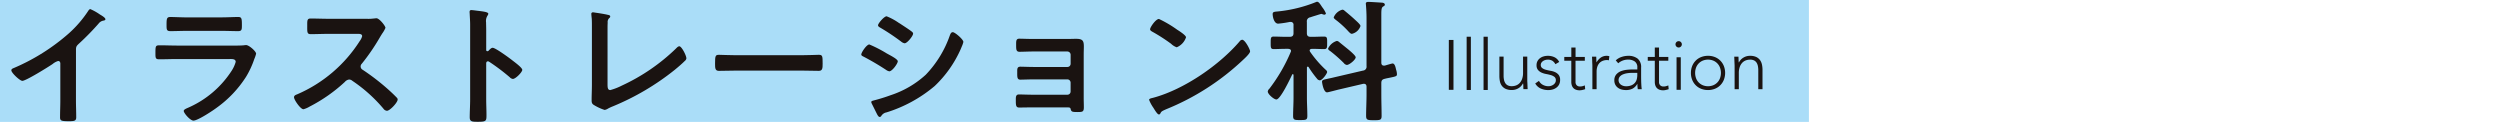
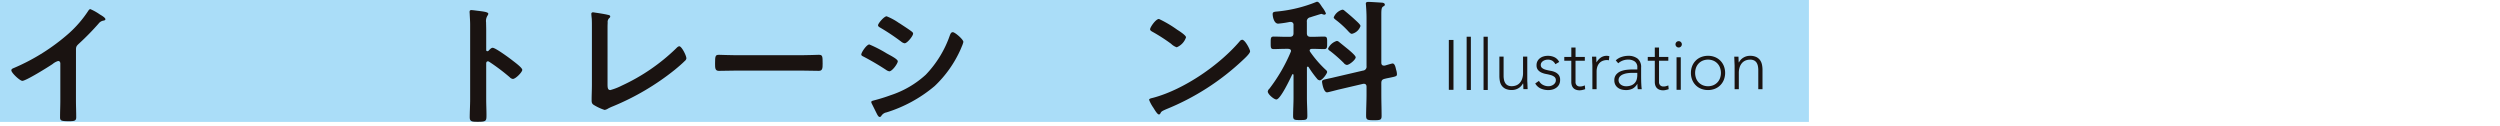
<svg xmlns="http://www.w3.org/2000/svg" width="438" height="22" viewBox="0 0 438 22">
  <g id="グループ_1179" data-name="グループ 1179" transform="translate(0 0)">
-     <rect id="長方形_9721" data-name="長方形 9721" width="438" height="21.502" transform="translate(0 0.498)" fill="none" />
    <g id="グループ_1170" data-name="グループ 1170" transform="translate(0 0)">
      <rect id="長方形_9709" data-name="長方形 9709" width="316.923" height="21.36" fill="#aaddf8" />
      <path id="パス_34187" data-name="パス 34187" d="M285.951,41.555c0,1.014.047,2.027.047,3.016,0,.624-.319.691-1.232.691-1.356,0-1.6-.067-1.6-.668,0-.99.047-1.979.047-2.969V35.361c0-.136.074-.643-.393-.643a2.767,2.767,0,0,0-.963.53c-.741.507-4.663,2.946-5.3,2.946-.42,0-1.925-1.4-1.925-1.841,0-.23.222-.322.395-.392a35.744,35.744,0,0,0,9.695-6.1,19.874,19.874,0,0,0,3.355-3.889c.074-.117.222-.346.395-.346a9.163,9.163,0,0,1,1.676.942c.274.161.963.553.963.829,0,.138-.123.184-.245.23a1.346,1.346,0,0,0-.963.553,46.184,46.184,0,0,1-3.382,3.453c-.368.346-.566.507-.566,1.037Z" transform="translate(-272.644 -24.029)" fill="#1a1311" />
-       <path id="パス_34188" data-name="パス 34188" d="M300.126,31.311c.566,0,1.7,0,2.22-.048a3.182,3.182,0,0,1,.444-.044c.518,0,1.75,1.1,1.75,1.51a5.71,5.71,0,0,1-.319.939,15.5,15.5,0,0,1-1.432,3.091,19.632,19.632,0,0,1-5.108,5.4c-.691.529-3.355,2.291-4.12,2.291-.566,0-1.7-1.306-1.7-1.7,0-.275.617-.479.862-.6a17.3,17.3,0,0,0,7.576-6.5,5.6,5.6,0,0,0,.664-1.487c0-.55-.664-.5-1.061-.5h-9.176c-1.037,0-2.071.046-3.133.046-.691,0-.691-.229-.691-1.121,0-1.17.025-1.331.716-1.331,1.037,0,2.1.048,3.158.048Zm-1.654-4.947c1.012,0,2.271-.069,2.911-.069.617,0,.666.252.666,1.4,0,.781,0,1.079-.666,1.079-.985,0-1.948-.048-2.911-.048h-6.043c-.963,0-1.925.048-2.888.048-.691,0-.691-.277-.691-1.123,0-1.077.051-1.352.667-1.352.691,0,1.95.069,2.913.069Z" transform="translate(-259.67 -23.32)" fill="#1a1311" />
-       <path id="パス_34189" data-name="パス 34189" d="M311.538,27.187a6.652,6.652,0,0,0,1.061-.049c.148,0,.393-.049.541-.049.518,0,1.58,1.356,1.58,1.679a4.787,4.787,0,0,1-.543.961c-.148.222-.294.469-.4.642a35.739,35.739,0,0,1-3.207,4.688.669.669,0,0,0-.2.469.66.66,0,0,0,.368.592,39.532,39.532,0,0,1,4.17,3.182c.592.518,1.207,1.084,1.777,1.676a.471.471,0,0,1,.173.346c0,.518-1.358,1.975-1.876,1.975a.822.822,0,0,1-.617-.372,26.267,26.267,0,0,0-5.451-4.883.87.87,0,0,0-.568-.222,1.177,1.177,0,0,0-.741.42,27.557,27.557,0,0,1-6.167,4.318,4.146,4.146,0,0,1-1.088.469c-.518,0-1.65-1.654-1.65-2.1,0-.3.294-.42.516-.5a24.455,24.455,0,0,0,11-9.349,2.438,2.438,0,0,0,.42-.839c0-.368-.346-.42-.714-.42h-5.11c-1.059,0-2.121.051-3.182.051-.666,0-.615-.372-.615-1.508,0-.862-.025-1.232.592-1.232,1.059,0,2.121.049,3.2.049Z" transform="translate(-247.188 -23.889)" fill="#1a1311" />
      <path id="パス_34190" data-name="パス 34190" d="M317.707,32.314c.492,0,2.96,1.817,3.454,2.209.346.278,1.728,1.268,1.728,1.658s-1.16,1.589-1.654,1.589a.911.911,0,0,1-.543-.3,36.012,36.012,0,0,0-3.577-2.694.472.472,0,0,0-.247-.092c-.222,0-.3.184-.3.37v6.281c0,.923.049,1.819.049,2.74,0,1.059-.025,1.2-1.528,1.2-.987,0-1.407-.025-1.407-.783,0-1.036.074-2.071.074-3.107V28.265c0-.6-.049-1.221-.074-1.8,0-.115-.025-.322-.025-.415,0-.23.074-.345.319-.345.15,0,.669.069.841.092,1.111.138,2.121.23,2.121.553a.662.662,0,0,1-.123.3,1.752,1.752,0,0,0-.269,1.221c0,.344.023.781.023,1.359v3.45a.2.2,0,0,0,.2.23.277.277,0,0,0,.222-.092c.173-.184.444-.507.716-.507" transform="translate(-231.386 -23.94)" fill="#1a1311" />
      <path id="パス_34191" data-name="パス 34191" d="M326.868,39.191c0,.617.047,1.01.492,1.01a10.637,10.637,0,0,0,2.026-.79,34.137,34.137,0,0,0,9.473-6.488c.146-.146.37-.393.59-.393.4,0,1.234,1.627,1.234,2.121a.705.705,0,0,1-.272.444c-.543.541-1.135,1.037-1.726,1.528A44.188,44.188,0,0,1,327.83,43.04a8.486,8.486,0,0,0-.864.395,1.507,1.507,0,0,1-.617.247,8.613,8.613,0,0,1-1.948-.913c-.3-.222-.321-.446-.321-.864,0-.839.049-1.751.049-2.666V29.2c0-.543,0-1.088-.027-1.506-.023-.173-.074-.691-.074-.815a.265.265,0,0,1,.274-.3c.1,0,.37.051.518.074.393.049,1.627.247,2,.346.222.049.518.074.518.319,0,.15-.123.224-.222.323a.946.946,0,0,0-.222.765c-.025.368-.025.765-.025,1.158Z" transform="translate(-220.427 -24.422)" fill="#1a1311" />
      <path id="パス_34192" data-name="パス 34192" d="M349.664,29.945c1.135,0,2.74-.074,3.059-.074.669,0,.691.2.691,1.555,0,.79-.023,1.257-.666,1.257-1.035,0-2.071-.047-3.083-.047H338.316c-1.012,0-2.047.047-3.083.047-.642,0-.666-.467-.666-1.234,0-1.38.051-1.578.691-1.578.321,0,2.022.074,3.059.074Z" transform="translate(-209.289 -20.269)" fill="#1a1311" />
      <path id="パス_34193" data-name="パス 34193" d="M348.429,31.171a22.135,22.135,0,0,1,3.059,1.577c.664.366,1.925,1,1.925,1.37,0,.412-.989,1.76-1.481,1.76a1.369,1.369,0,0,1-.568-.253,45.307,45.307,0,0,0-3.923-2.307c-.173-.091-.42-.181-.42-.389,0-.364.938-1.758,1.407-1.758m.813,9.8a30.466,30.466,0,0,0,2.937-.914,16.908,16.908,0,0,0,6.142-3.585,18.887,18.887,0,0,0,4.219-6.9c.1-.231.2-.551.518-.551.37,0,1.849,1.259,1.849,1.715a4.586,4.586,0,0,1-.321.892c-.047.16-.121.274-.148.366a20.093,20.093,0,0,1-4.565,6.466,24.181,24.181,0,0,1-8.436,4.614,1.35,1.35,0,0,0-.936.663.34.34,0,0,1-.249.137c-.269,0-.469-.5-.615-.777q-.407-.82-.817-1.644a.514.514,0,0,1-.047-.206c0-.183.319-.229.467-.274m4.737-13.343c.518.343,1.407.913,1.849,1.255.15.116.272.229.272.389,0,.411-1.035,1.692-1.479,1.692a1.281,1.281,0,0,1-.617-.3,38.162,38.162,0,0,0-3.626-2.421c-.173-.093-.42-.229-.42-.434,0-.32,1.061-1.575,1.506-1.575a10.486,10.486,0,0,1,2.145,1.164c.173.091.3.183.37.229" transform="translate(-196.123 -23.382)" fill="#1a1311" />
-       <path id="パス_34194" data-name="パス 34194" d="M369.289,28.875c.469,0,.963-.025,1.456-.025,1.183,0,1.356.37,1.356,1.382,0,.37-.025.862-.025,1.43v7.6c0,.516.025,1.059.025,1.578,0,.79-.222.839-1.084.839-.989,0-1.111-.049-1.234-.543-.049-.272-.247-.272-.765-.272h-5.8c-.864,0-1.876.025-2.444.025-.592,0-.592-.42-.592-1.333,0-.442-.023-.961.543-.961.444,0,1.578.049,2.466.049h6.021a.559.559,0,0,0,.568-.568V36.523a.574.574,0,0,0-.568-.568h-5.774c-.864,0-1.948.049-2.466.049-.592,0-.543-.516-.543-1.333,0-.467-.049-.936.543-.936.543,0,1.58.049,2.444.049h5.8a.559.559,0,0,0,.568-.568V31.663a.58.58,0,0,0-.568-.592h-5.969c-.741,0-1.8.051-2.419.051-.568,0-.59-.4-.59-1.088,0-.714-.051-1.205.541-1.205.469,0,1.627.047,2.444.047Z" transform="translate(-182.21 -22.05)" fill="#1a1311" />
      <path id="パス_34195" data-name="パス 34195" d="M389.226,32.132c0,.387-.987,1.273-1.306,1.571a43.156,43.156,0,0,1-13.4,8.578c-.813.364-.839.385-1.037.772a.248.248,0,0,1-.247.139c-.271,0-.79-.911-.963-1.184a6.319,6.319,0,0,1-.738-1.366c0-.25.444-.294.765-.385,5.451-1.482,11.618-5.782,15.121-9.9a.616.616,0,0,1,.422-.25c.492,0,1.38,1.685,1.38,2.026M376.5,28.377c.319.2,1.5.956,1.5,1.3a2.859,2.859,0,0,1-1.629,1.751,2.663,2.663,0,0,1-.985-.615A30.738,30.738,0,0,0,372.1,28.7c-.2-.116-.393-.228-.393-.435,0-.34.985-1.8,1.555-1.8a20.046,20.046,0,0,1,3.232,1.913" transform="translate(-170.21 -23.142)" fill="#1a1311" />
      <path id="パス_34196" data-name="パス 34196" d="M388.647,36.693c-.1,0-.146.092-.146.185v5.246c0,1.061.074,2.125.074,3.188,0,.715-.222.74-1.259.74-.936,0-1.234,0-1.234-.7,0-1.085.074-2.171.074-3.233V38.149c0-.046-.049-.139-.121-.139a.131.131,0,0,0-.126.092c-.319.668-2.047,4.344-2.76,4.344-.422,0-1.506-.925-1.506-1.387a.751.751,0,0,1,.272-.485,29.119,29.119,0,0,0,3.748-6.446.481.481,0,0,0,.051-.185c0-.277-.247-.347-.5-.37h-.368c-.765,0-1.6.046-2.146.046s-.545-.254-.545-1.086c0-.853,0-1.108.545-1.108.617,0,1.38.044,2.146.044h.617c.494,0,.689-.183.689-.647V29.392a.468.468,0,0,0-.494-.53h-.173a17.2,17.2,0,0,1-2.022.3c-.716,0-.963-1.177-.963-1.686,0-.416.346-.393.989-.462a24.257,24.257,0,0,0,6.56-1.618.521.521,0,0,1,.247-.069c.247,0,.471.324.716.694.049.069.1.162.148.231a4.414,4.414,0,0,1,.667,1.11c0,.139-.148.231-.3.231a1.677,1.677,0,0,1-.321-.092.485.485,0,0,0-.173-.048c-.049,0-.516.141-1.012.3-.393.114-.812.254-.938.3a.694.694,0,0,0-.59.809v1.961c0,.464.2.647.691.647h.173c.763,0,1.5-.044,2.145-.044.568,0,.543.3.543,1.108,0,.765.025,1.086-.543,1.086-.592,0-1.356-.046-2.1-.046-.22.023-.42.069-.42.3,0,.092.051.139.074.208a19.586,19.586,0,0,0,2.592,3.026c.2.185.395.324.395.532,0,.252-.839,1.454-1.282,1.454a.688.688,0,0,1-.5-.3,17.532,17.532,0,0,1-1.456-2.009.2.2,0,0,0-.173-.092m12.906,4.9c0,1.25.047,2.5.047,3.745,0,.738-.294.738-1.355.738-1.086,0-1.358-.021-1.358-.761,0-1.248.074-2.472.074-3.722V40.207c0-.279-.123-.51-.467-.51a.61.61,0,0,0-.2.025l-4.34,1.015c-.272.069-1.753.462-1.9.462-.642,0-.889-1.711-.889-1.871,0-.324.3-.347,1.185-.557.245-.044.568-.114.936-.206l5.058-1.179a.68.68,0,0,0,.617-.786V28.168c0-.763-.049-1.641-.1-2.242,0-.091-.025-.183-.025-.252,0-.3.247-.324.469-.324.346,0,2.073.114,2.417.137.2.025.446.116.446.349,0,.183-.15.229-.323.345-.269.162-.294.624-.294,1.41V36c0,.279.121.511.444.511h.173c.22-.071,1.232-.372,1.356-.372.42,0,.541.786.617,1.087a2.781,2.781,0,0,1,.148.786c0,.368-.173.393-1.259.622-.222.048-.518.094-.862.187-.5.114-.617.324-.617.784Zm-6.046-5.2a.838.838,0,0,1-.543-.347,25.4,25.4,0,0,0-2.392-2.1c-.15-.092-.345-.231-.345-.416a2.451,2.451,0,0,1,1.53-1.341.662.662,0,0,1,.368.162l1.654,1.341c.271.231,1.282,1.063,1.282,1.364,0,.416-1.109,1.339-1.553,1.339m.889-5.452c-.222,0-.395-.208-.543-.347a16.238,16.238,0,0,0-2.32-2.125c-.121-.118-.321-.231-.321-.416a2.291,2.291,0,0,1,1.508-1.341.539.539,0,0,1,.368.162c.642.532,1.282,1.061,1.874,1.618.346.322.938.83.938,1.085a2.073,2.073,0,0,1-1.5,1.364" transform="translate(-159.529 -25.018)" fill="#1a1311" />
      <rect id="長方形_9710" data-name="長方形 9710" width="0.815" height="8.738" transform="translate(253.835 6.999)" fill="#1a1311" />
      <rect id="長方形_9711" data-name="長方形 9711" width="0.74" height="9.331" transform="translate(256.956 6.434)" fill="#1a1311" />
      <rect id="長方形_9712" data-name="長方形 9712" width="0.74" height="9.331" transform="translate(259.918 6.434)" fill="#1a1311" />
      <path id="パス_34197" data-name="パス 34197" d="M406.257,34.206c0,.107,0,.235.012.387s.014.309.019.463.01.3.016.44.014.239.014.313h-.741c-.008-.212-.014-.42-.018-.617a2.1,2.1,0,0,0-.031-.381h-.037a2.023,2.023,0,0,1-.74.808,2.163,2.163,0,0,1-1.21.339,2.518,2.518,0,0,1-1.094-.21,1.716,1.716,0,0,1-.664-.551,1.956,1.956,0,0,1-.327-.782,4.786,4.786,0,0,1-.086-.915V30.108h.738v3.357a3.64,3.64,0,0,0,.064.673,1.756,1.756,0,0,0,.216.586,1.125,1.125,0,0,0,.432.411,1.457,1.457,0,0,0,.722.154,2.1,2.1,0,0,0,.771-.14,1.651,1.651,0,0,0,.627-.432,2.066,2.066,0,0,0,.42-.728,3.051,3.051,0,0,0,.156-1.031V30.108h.741Z" transform="translate(-138.678 -20.19)" fill="#1a1311" />
      <path id="パス_34198" data-name="パス 34198" d="M405.078,34.429a1.562,1.562,0,0,0,.691.7,2.03,2.03,0,0,0,.963.241,1.526,1.526,0,0,0,.467-.074,1.406,1.406,0,0,0,.42-.21,1.1,1.1,0,0,0,.3-.327.815.815,0,0,0,.115-.438.708.708,0,0,0-.253-.592,1.91,1.91,0,0,0-.621-.309,7.874,7.874,0,0,0-.817-.191,3.314,3.314,0,0,1-.813-.247,1.754,1.754,0,0,1-.623-.463,1.251,1.251,0,0,1-.253-.839,1.431,1.431,0,0,1,.173-.726,1.548,1.548,0,0,1,.45-.512,1.9,1.9,0,0,1,.621-.3,2.574,2.574,0,0,1,.706-.1,2.662,2.662,0,0,1,1.216.259,1.791,1.791,0,0,1,.8.817l-.668.393a1.562,1.562,0,0,0-.523-.6,1.511,1.511,0,0,0-.821-.2,1.493,1.493,0,0,0-.413.062,1.425,1.425,0,0,0-.389.175,1,1,0,0,0-.29.282.694.694,0,0,0-.119.395.655.655,0,0,0,.253.568,1.913,1.913,0,0,0,.625.29,8.058,8.058,0,0,0,.815.181,3.21,3.21,0,0,1,.815.239,1.686,1.686,0,0,1,.623.481,1.4,1.4,0,0,1,.253.895,1.7,1.7,0,0,1-.167.771,1.6,1.6,0,0,1-.457.549,2.065,2.065,0,0,1-.66.335,2.692,2.692,0,0,1-.778.109,3.2,3.2,0,0,1-1.351-.282,2.056,2.056,0,0,1-.944-.878Z" transform="translate(-135.45 -20.262)" fill="#1a1311" />
      <path id="パス_34199" data-name="パス 34199" d="M410.5,31.616H408.87v3.717a.8.8,0,0,0,.212.592.783.783,0,0,0,.578.208,1.7,1.7,0,0,0,.426-.053,2.972,2.972,0,0,0,.413-.142l.062.666a4.387,4.387,0,0,1-.481.134,2.094,2.094,0,0,1-.479.064,1.818,1.818,0,0,1-.681-.117,1.2,1.2,0,0,1-.457-.315,1.253,1.253,0,0,1-.253-.463,1.984,1.984,0,0,1-.08-.574V31.616H406.9v-.664h1.234V29.31h.741v1.641H410.5Z" transform="translate(-132.838 -20.979)" fill="#1a1311" />
      <path id="パス_34200" data-name="パス 34200" d="M409.322,31.788c0-.107-.006-.234-.014-.387s-.014-.309-.018-.463-.01-.3-.016-.44-.012-.239-.012-.313H410c.008.212.016.42.021.617a1.907,1.907,0,0,0,.031.381,2.457,2.457,0,0,1,.728-.825,1.787,1.787,0,0,1,1.084-.323,1.265,1.265,0,0,1,.218.019c.068.012.14.029.214.045l-.086.726a.941.941,0,0,0-.282-.047,2.074,2.074,0,0,0-.835.152,1.589,1.589,0,0,0-.58.426,1.825,1.825,0,0,0-.339.638,2.739,2.739,0,0,0-.111.782v3.11h-.738Z" transform="translate(-130.338 -20.255)" fill="#1a1311" />
      <path id="パス_34201" data-name="パス 34201" d="M415.853,33.492q0,.42.006.753t.019.617c.008.189.019.366.031.529s.031.331.056.5h-.693a5.587,5.587,0,0,1-.072-.928h-.025a2.072,2.072,0,0,1-.8.817,2.494,2.494,0,0,1-1.2.259,2.925,2.925,0,0,1-.73-.093,1.884,1.884,0,0,1-.64-.3,1.557,1.557,0,0,1-.463-.522,1.575,1.575,0,0,1-.181-.778,1.525,1.525,0,0,1,.335-1.037,2.1,2.1,0,0,1,.821-.576,3.978,3.978,0,0,1,1.037-.245q.549-.056.969-.056h.864v-.346a1.206,1.206,0,0,0-.457-1.061,1.948,1.948,0,0,0-1.148-.321,2.6,2.6,0,0,0-1.74.642l-.432-.506a2.653,2.653,0,0,1,1.012-.6,3.685,3.685,0,0,1,1.16-.2,2.6,2.6,0,0,1,1.654.488,1.885,1.885,0,0,1,.617,1.574Zm-1.481-.469a6.5,6.5,0,0,0-.907.062,3.167,3.167,0,0,0-.79.21,1.467,1.467,0,0,0-.562.395.995.995,0,0,0-.093,1.08,1.024,1.024,0,0,0,.3.333,1.344,1.344,0,0,0,.413.2,1.55,1.55,0,0,0,.463.07,2.379,2.379,0,0,0,.975-.173,1.657,1.657,0,0,0,.611-.45,1.568,1.568,0,0,0,.315-.629,2.962,2.962,0,0,0,.086-.71v-.383Z" transform="translate(-128.329 -20.261)" fill="#1a1311" />
      <path id="パス_34202" data-name="パス 34202" d="M417.61,31.616h-1.629v3.717a.8.8,0,0,0,.212.592.783.783,0,0,0,.578.208,1.7,1.7,0,0,0,.426-.053,2.966,2.966,0,0,0,.414-.142l.062.666a4.378,4.378,0,0,1-.481.134,2.094,2.094,0,0,1-.479.064,1.819,1.819,0,0,1-.681-.117,1.206,1.206,0,0,1-.457-.315,1.253,1.253,0,0,1-.253-.463,1.985,1.985,0,0,1-.08-.574V31.616h-1.234v-.664h1.234V29.31h.741v1.641h1.629Z" transform="translate(-125.321 -20.979)" fill="#1a1311" />
      <path id="パス_34203" data-name="パス 34203" d="M416.37,29.293a.555.555,0,1,1,1.111,0,.555.555,0,1,1-1.111,0m.185,2.261h.741v5.7h-.741Z" transform="translate(-122.823 -21.526)" fill="#1a1311" />
      <path id="パス_34204" data-name="パス 34204" d="M417.684,33.033a3.217,3.217,0,0,1,.22-1.2,2.847,2.847,0,0,1,.619-.95,2.7,2.7,0,0,1,.95-.623,3.22,3.22,0,0,1,1.21-.222,3.18,3.18,0,0,1,1.2.222,2.816,2.816,0,0,1,.95.623,2.85,2.85,0,0,1,.621.95,3.341,3.341,0,0,1,0,2.407,2.781,2.781,0,0,1-1.572,1.574,3.18,3.18,0,0,1-1.2.222,3.22,3.22,0,0,1-1.21-.222,2.727,2.727,0,0,1-.95-.623,2.847,2.847,0,0,1-.619-.95,3.223,3.223,0,0,1-.22-1.205m.739,0a2.646,2.646,0,0,0,.154.909,2.12,2.12,0,0,0,.45.741,2.2,2.2,0,0,0,.718.5,2.469,2.469,0,0,0,1.876,0,2.168,2.168,0,0,0,.714-.5,2.121,2.121,0,0,0,.45-.741,2.744,2.744,0,0,0,0-1.814,2.117,2.117,0,0,0-1.164-1.24,2.469,2.469,0,0,0-1.876,0,2.174,2.174,0,0,0-.718.5,2.12,2.12,0,0,0-.45.741,2.639,2.639,0,0,0-.154.905" transform="translate(-121.434 -20.261)" fill="#1a1311" />
      <path id="パス_34205" data-name="パス 34205" d="M421.436,31.788c0-.107-.006-.234-.014-.387s-.014-.309-.019-.463-.01-.3-.016-.44-.012-.239-.012-.313h.739c.008.212.016.42.021.617a1.915,1.915,0,0,0,.031.381h.035a2.024,2.024,0,0,1,.741-.808,2.163,2.163,0,0,1,1.209-.339,2.471,2.471,0,0,1,1.088.21,1.75,1.75,0,0,1,.66.551,2.068,2.068,0,0,1,.331.782,4.472,4.472,0,0,1,.095.915v3.392h-.74V32.528a3.472,3.472,0,0,0-.064-.673,1.751,1.751,0,0,0-.214-.586,1.139,1.139,0,0,0-.432-.411,1.466,1.466,0,0,0-.724-.154,2.1,2.1,0,0,0-.771.14,1.676,1.676,0,0,0-.627.432,2.1,2.1,0,0,0-.42.728,3.1,3.1,0,0,0-.156,1.031v2.851h-.738Z" transform="translate(-117.534 -20.255)" fill="#1a1311" />
    </g>
  </g>
</svg>